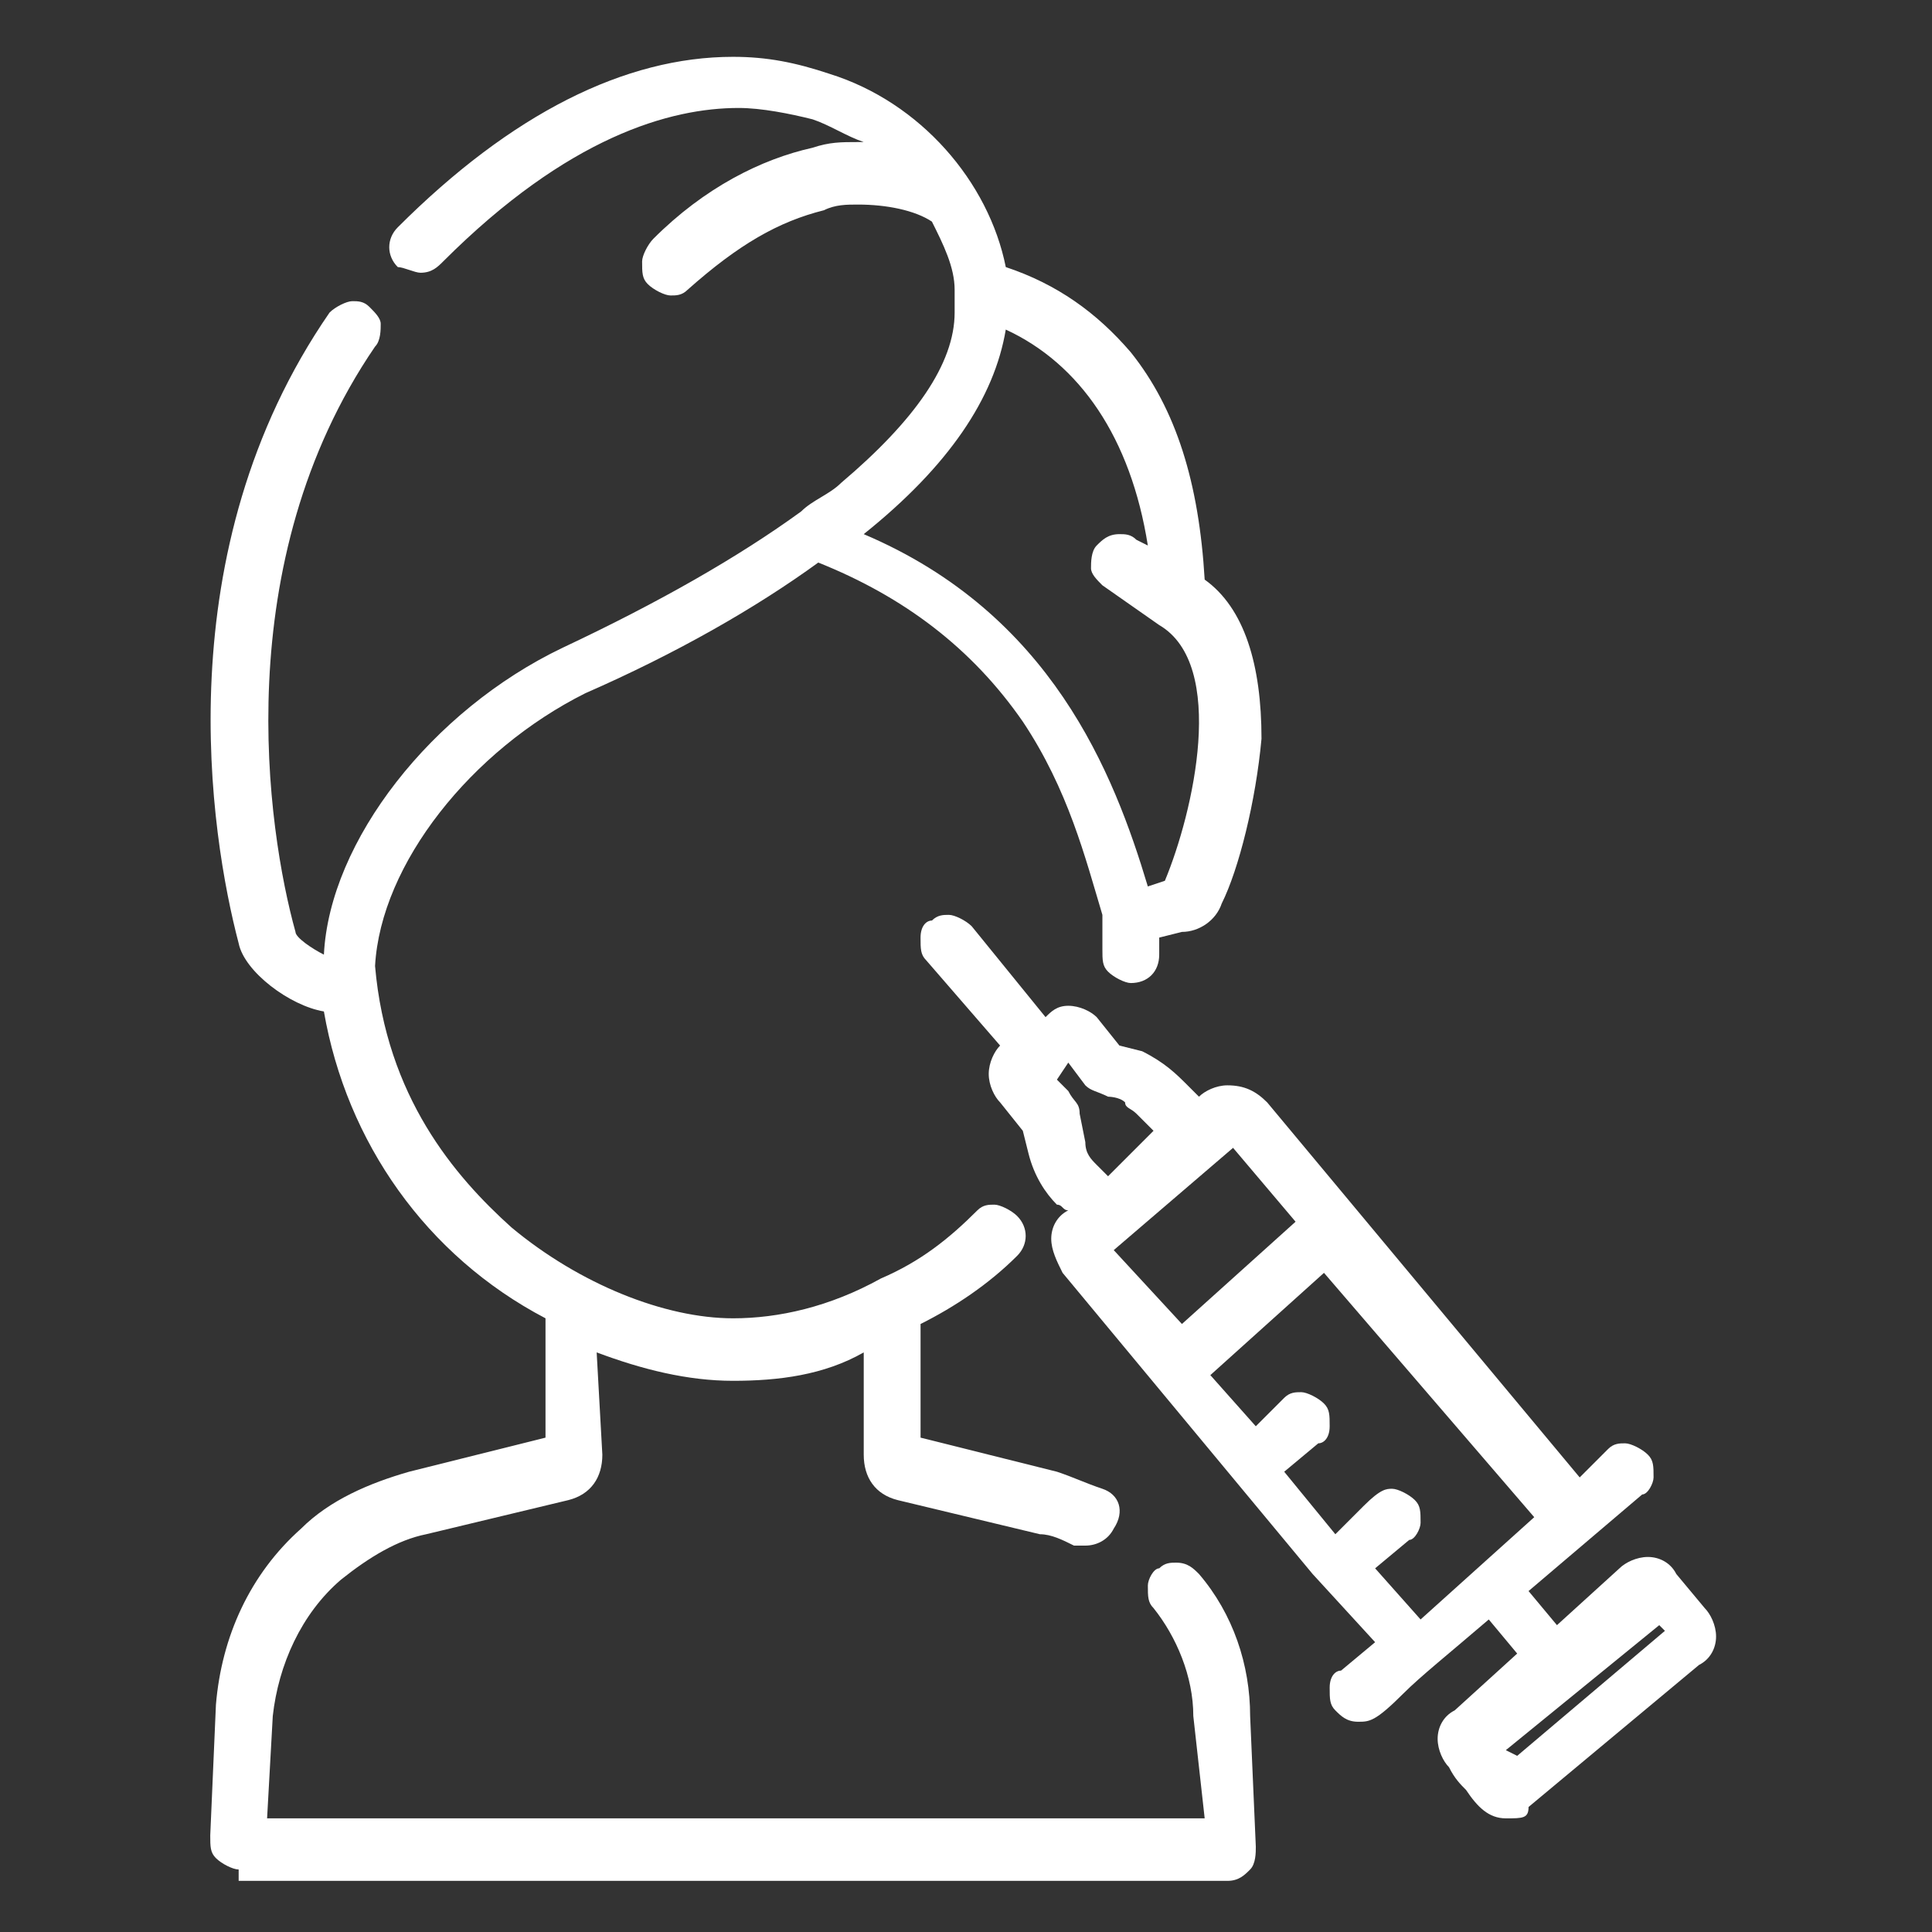
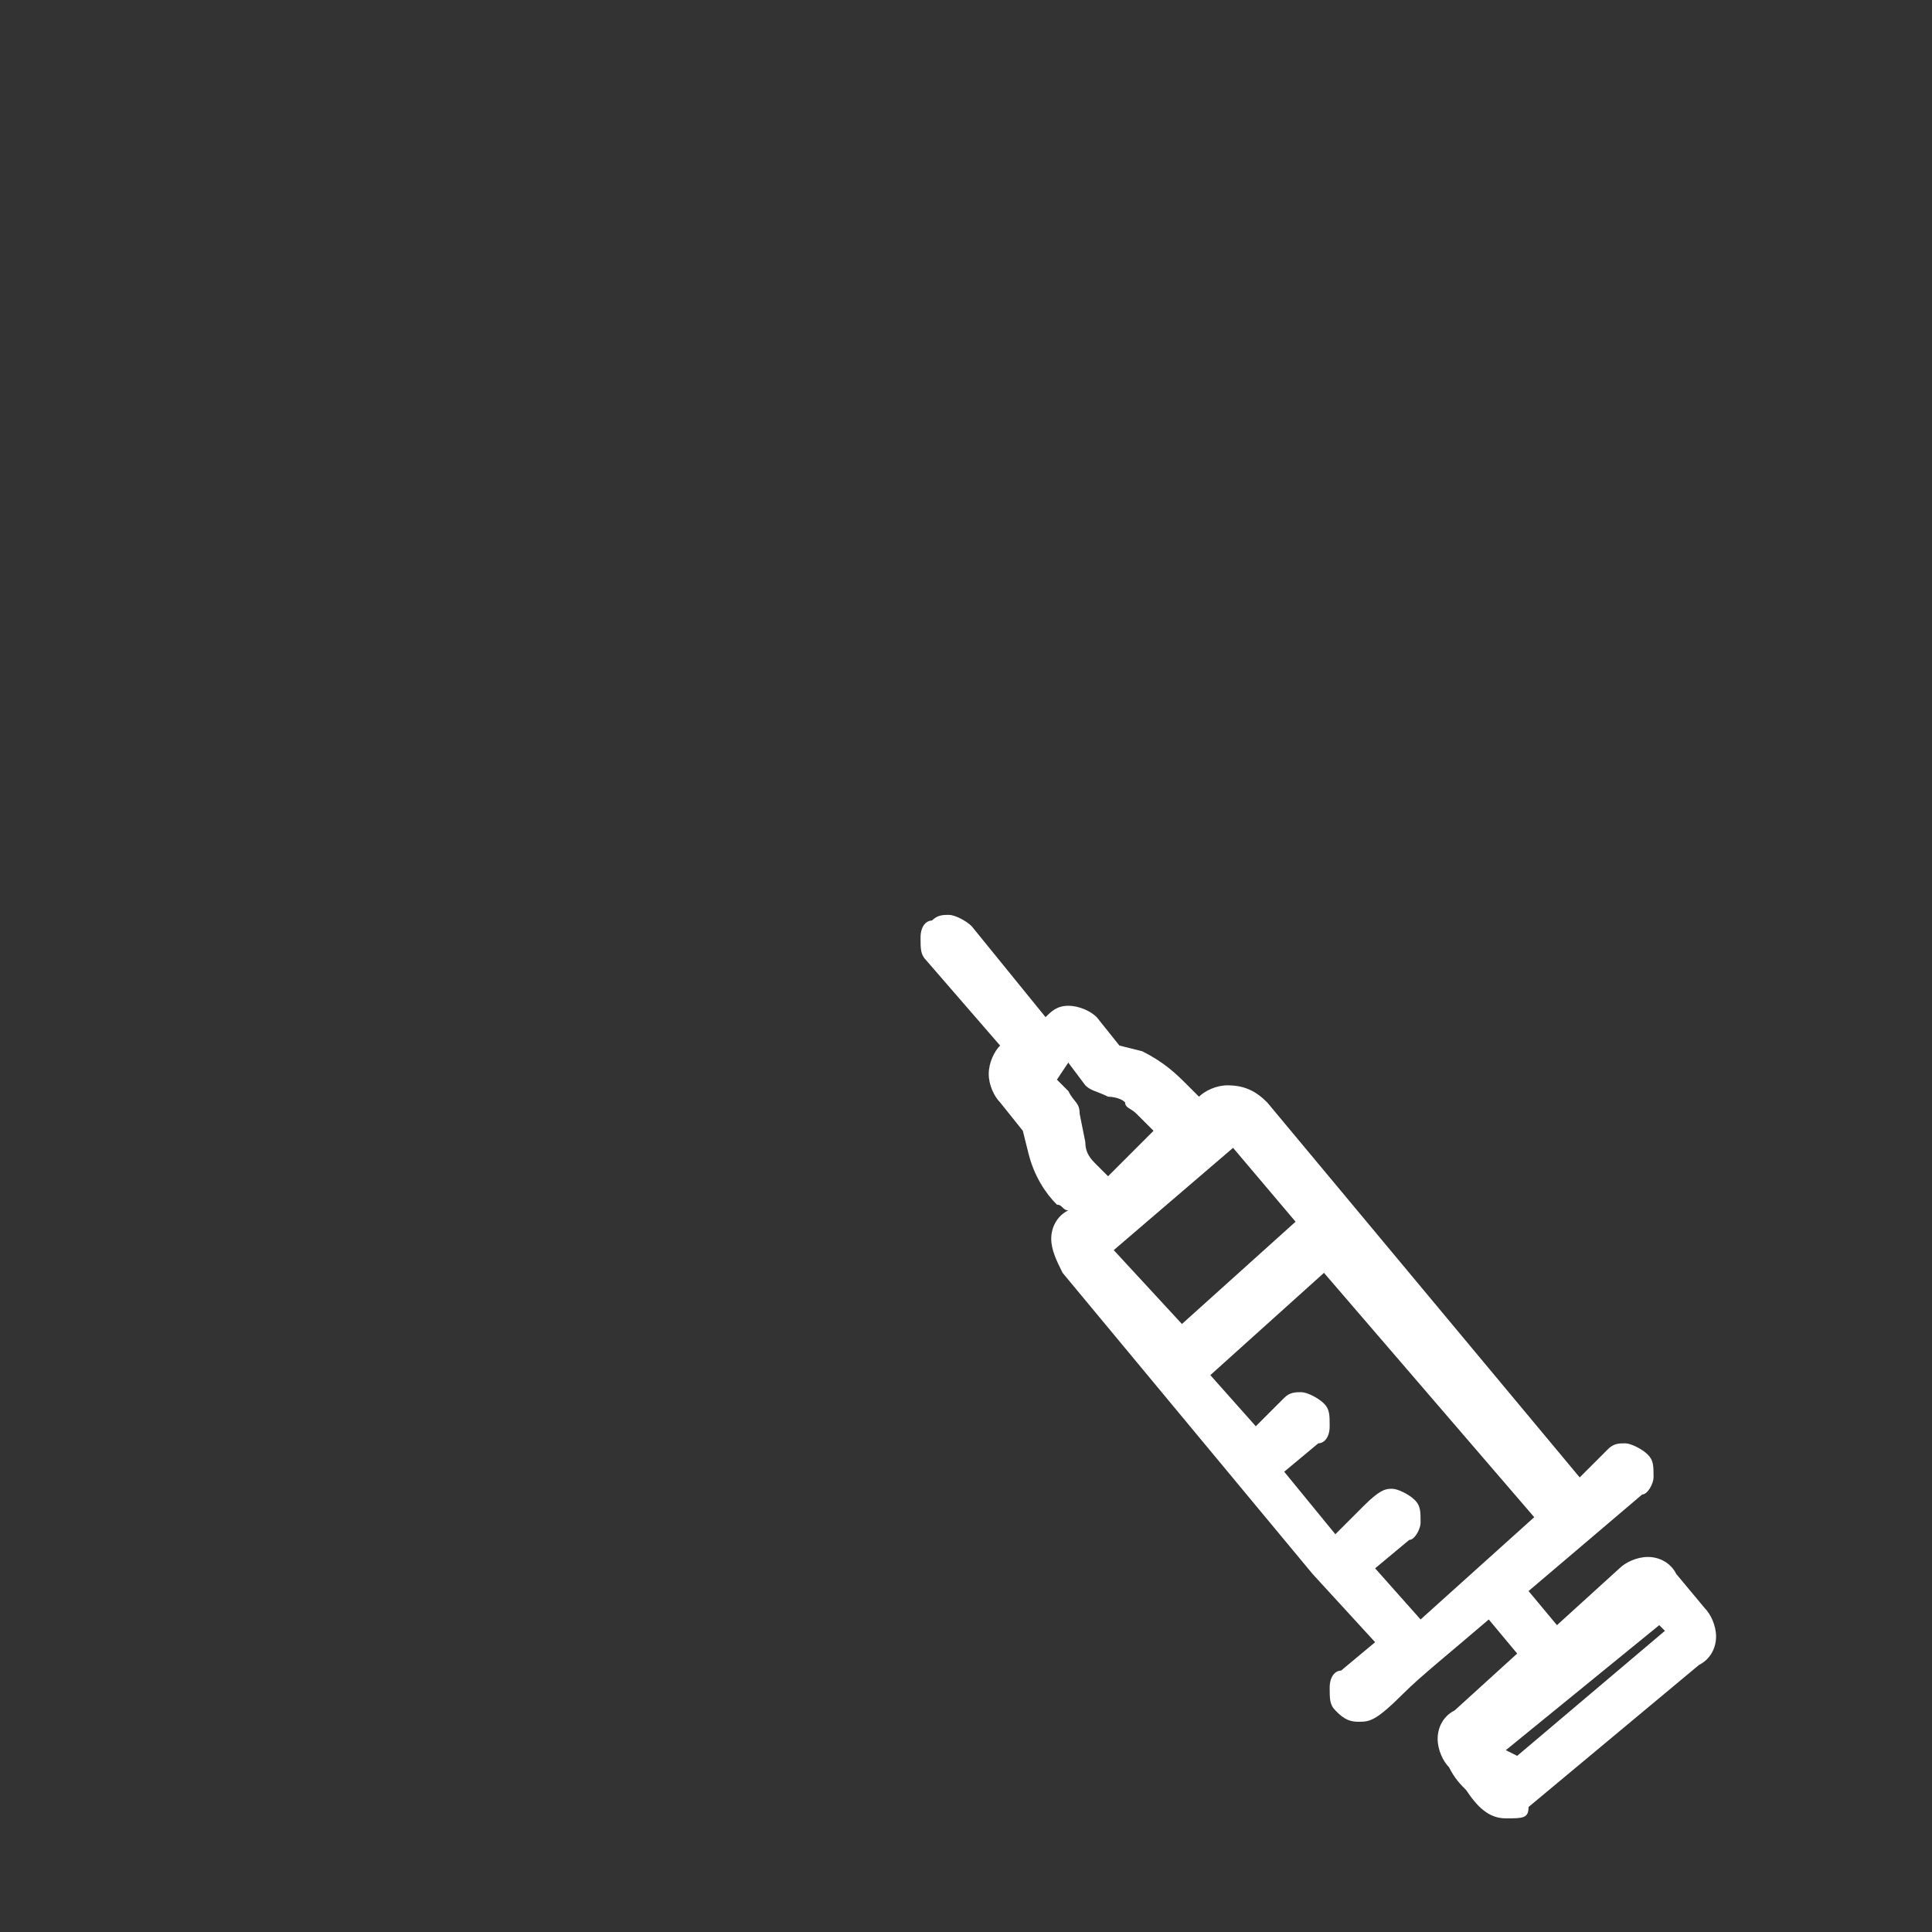
<svg xmlns="http://www.w3.org/2000/svg" version="1.1" id="Layer_1" x="0px" y="0px" width="34px" height="34px" viewBox="-193 281.3 34 34" enable-background="new -193 281.3 34 34" xml:space="preserve">
  <rect x="-193" y="281.3" width="34" height="34" fill="#333333" stroke="none" />
  <g>
-     <path fill="#FFFFFF" d="M-188.8,314.2c-0.1,0-0.3-0.1-0.4-0.2c-0.1-0.1-0.1-0.2-0.1-0.4l0.1-2.3c0.1-1.2,0.6-2.3,1.5-3.1   c0.5-0.5,1.2-0.8,1.9-1l2.4-0.6l0-2.1c-2.1-1.1-3.5-3.1-3.9-5.4c-0.6-0.1-1.4-0.7-1.5-1.2c-0.5-1.9-1.3-6.9,1.6-11.1   c0.1-0.1,0.3-0.2,0.4-0.2c0.1,0,0.2,0,0.3,0.1c0.1,0.1,0.2,0.2,0.2,0.3c0,0.1,0,0.3-0.1,0.4c-2.6,3.8-1.9,8.5-1.4,10.3   c0,0.1,0.3,0.3,0.5,0.4c0.1-2,1.9-4.3,4.2-5.4c1.7-0.8,3.1-1.6,4.2-2.4c0.2-0.2,0.5-0.3,0.7-0.5c1.3-1.1,2-2.1,2-3   c0-0.2,0-0.3,0-0.4c0-0.4-0.2-0.8-0.4-1.2c-0.3-0.2-0.8-0.3-1.3-0.3c-0.2,0-0.4,0-0.6,0.1c-0.8,0.2-1.5,0.6-2.4,1.4   c-0.1,0.1-0.2,0.1-0.3,0.1c-0.1,0-0.3-0.1-0.4-0.2c-0.1-0.1-0.1-0.2-0.1-0.4c0-0.1,0.1-0.3,0.2-0.4c0.9-0.9,1.9-1.4,2.8-1.6   c0.3-0.1,0.5-0.1,0.8-0.1l0.1,0c-0.3-0.1-0.6-0.3-0.9-0.4c-0.4-0.1-0.9-0.2-1.3-0.2c-1.2,0-3,0.5-5.2,2.7c-0.1,0.1-0.2,0.2-0.4,0.2   c-0.1,0-0.3-0.1-0.4-0.1c-0.2-0.2-0.2-0.5,0-0.7c2-2,4-3,5.9-3c0.6,0,1.1,0.1,1.7,0.3c1.6,0.5,2.8,1.9,3.1,3.4   c0.9,0.3,1.6,0.8,2.2,1.5c0.8,1,1.2,2.3,1.3,4c0.7,0.5,1,1.5,1,2.8c-0.1,1.1-0.4,2.3-0.7,2.9c-0.1,0.3-0.4,0.5-0.7,0.5l-0.4,0.1   l0,0.3c0,0.3-0.2,0.5-0.5,0.5c-0.1,0-0.3-0.1-0.4-0.2c-0.1-0.1-0.1-0.2-0.1-0.4c0-0.2,0-0.4,0-0.6c-0.3-1-0.6-2.2-1.4-3.4   c-0.9-1.3-2.1-2.2-3.6-2.8c-1.1,0.8-2.5,1.6-4.1,2.3c-2,1-3.6,3-3.7,4.8c0.2,2.3,1.4,3.7,2.4,4.6c1.2,1,2.7,1.6,3.9,1.6   c0.8,0,1.7-0.2,2.6-0.7c0.7-0.3,1.2-0.7,1.7-1.2c0.1-0.1,0.2-0.1,0.3-0.1c0.1,0,0.3,0.1,0.4,0.2c0.2,0.2,0.2,0.5,0,0.7   c-0.5,0.5-1.1,0.9-1.7,1.2l0,2l2.4,0.6c0.3,0.1,0.5,0.2,0.8,0.3c0.3,0.1,0.4,0.4,0.2,0.7c-0.1,0.2-0.3,0.3-0.5,0.3   c-0.1,0-0.1,0-0.2,0c-0.2-0.1-0.4-0.2-0.6-0.2l-2.5-0.6c-0.4-0.1-0.6-0.4-0.6-0.8v-1.8c-0.7,0.4-1.5,0.5-2.3,0.5   c-0.8,0-1.6-0.2-2.4-0.5l0.1,1.8c0,0.4-0.2,0.7-0.6,0.8l-2.5,0.6c-0.5,0.1-1,0.4-1.5,0.8c-0.7,0.6-1.1,1.5-1.2,2.4l-0.1,1.8l16.5,0   l-0.2-1.8c0-0.7-0.3-1.4-0.7-1.9c-0.1-0.1-0.1-0.2-0.1-0.4c0-0.1,0.1-0.3,0.2-0.3c0.1-0.1,0.2-0.1,0.3-0.1c0.2,0,0.3,0.1,0.4,0.2   c0.6,0.7,0.9,1.6,0.9,2.5l0.1,2.3c0,0.1,0,0.3-0.1,0.4c-0.1,0.1-0.2,0.2-0.4,0.2H-188.8z M-175.3,287.1c-0.2,1.2-1,2.4-2.5,3.6   c3.3,1.4,4.4,4.2,5,6.2l0.3-0.1c0.5-1.2,1.1-3.8-0.1-4.5l-1-0.7c-0.1-0.1-0.2-0.2-0.2-0.3c0-0.1,0-0.3,0.1-0.4   c0.1-0.1,0.2-0.2,0.4-0.2c0.1,0,0.2,0,0.3,0.1l0.2,0.1C-173.1,289-174,287.7-175.3,287.1z" />
    <path fill="#FFFFFF" d="M-166.5,313.3c-0.3,0-0.5-0.2-0.7-0.5c-0.1-0.1-0.2-0.2-0.3-0.4c-0.1-0.1-0.2-0.3-0.2-0.5s0.1-0.4,0.3-0.5   l1.1-1l-0.5-0.6c-0.7,0.6-1.2,1-1.5,1.3c-0.5,0.5-0.6,0.5-0.8,0.5c-0.2,0-0.3-0.1-0.4-0.2c-0.1-0.1-0.1-0.2-0.1-0.4   s0.1-0.3,0.2-0.3l0.6-0.5l-1.1-1.2l-4.4-5.3c-0.1-0.2-0.2-0.4-0.2-0.6c0-0.2,0.1-0.4,0.3-0.5c-0.1,0-0.1-0.1-0.2-0.1   c-0.2-0.2-0.4-0.5-0.5-0.9l-0.1-0.4l-0.4-0.5c-0.1-0.1-0.2-0.3-0.2-0.5c0-0.2,0.1-0.4,0.2-0.5l-1.3-1.5c-0.1-0.1-0.1-0.2-0.1-0.4   s0.1-0.3,0.2-0.3c0.1-0.1,0.2-0.1,0.3-0.1c0.1,0,0.3,0.1,0.4,0.2l1.3,1.6c0.1-0.1,0.2-0.2,0.4-0.2c0.2,0,0.4,0.1,0.5,0.2l0.4,0.5   l0.4,0.1c0.4,0.2,0.6,0.4,0.8,0.6c0.1,0.1,0.1,0.1,0.2,0.2c0.1-0.1,0.3-0.2,0.5-0.2c0.3,0,0.5,0.1,0.7,0.3l5.5,6.6l0.5-0.5   c0.1-0.1,0.2-0.1,0.3-0.1c0.1,0,0.3,0.1,0.4,0.2c0.1,0.1,0.1,0.2,0.1,0.4c0,0.1-0.1,0.3-0.2,0.3l-2,1.7l0.5,0.6l1.1-1   c0.1-0.1,0.3-0.2,0.5-0.2c0.2,0,0.4,0.1,0.5,0.3l0.5,0.6c0.1,0.1,0.2,0.3,0.2,0.5c0,0.2-0.1,0.4-0.3,0.5l-3,2.5   C-166.1,313.3-166.2,313.3-166.5,313.3L-166.5,313.3z M-166.5,312.1l0.2,0.1l2.6-2.2l-0.1-0.1L-166.5,312.1z M-168.5,307.5   c0.1,0,0.3,0.1,0.4,0.2c0.1,0.1,0.1,0.2,0.1,0.4c0,0.1-0.1,0.3-0.2,0.3l-0.6,0.5l0.8,0.9l2-1.8l-3.7-4.3l-2,1.8l0.8,0.9l0.5-0.5   c0.1-0.1,0.2-0.1,0.3-0.1c0.1,0,0.3,0.1,0.4,0.2c0.1,0.1,0.1,0.2,0.1,0.4s-0.1,0.3-0.2,0.3l-0.6,0.5l0.9,1.1l0.5-0.5   C-168.7,307.5-168.6,307.5-168.5,307.5z M-173.4,303.3l1.2,1.3l2-1.8l-1.1-1.3L-173.4,303.3z M-174.4,300.3   c0.1,0.1,0.2,0.2,0.2,0.2c0.1,0.2,0.2,0.2,0.2,0.4l0.1,0.5c0,0.2,0.1,0.3,0.2,0.4c0.1,0.1,0.1,0.1,0.2,0.2l0.8-0.8l-0.3-0.3   c-0.1-0.1-0.2-0.1-0.2-0.2c-0.1-0.1-0.3-0.1-0.3-0.1c-0.2-0.1-0.3-0.1-0.4-0.2l-0.3-0.4L-174.4,300.3z" />
  </g>
</svg>